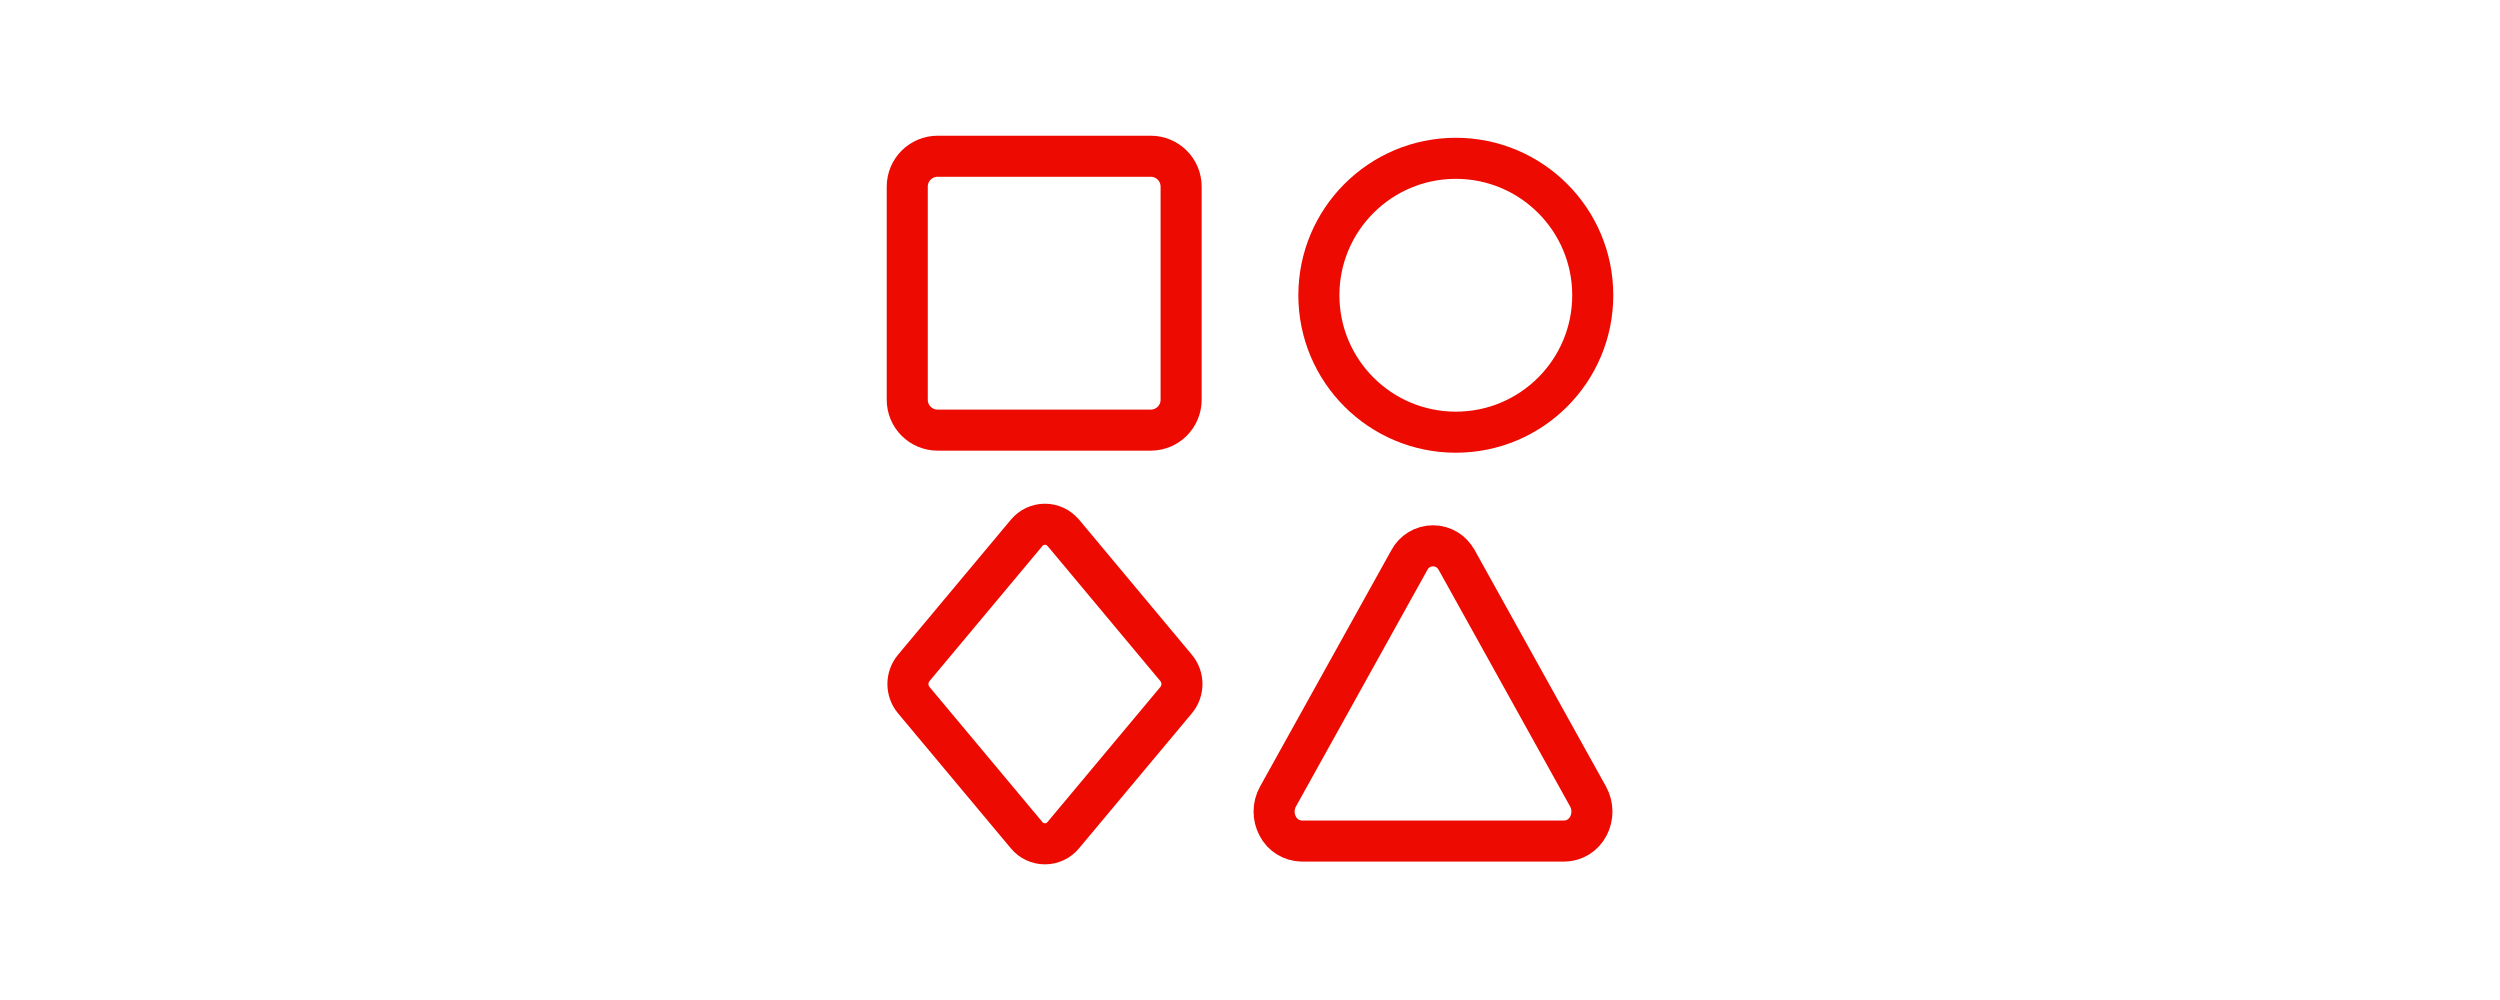
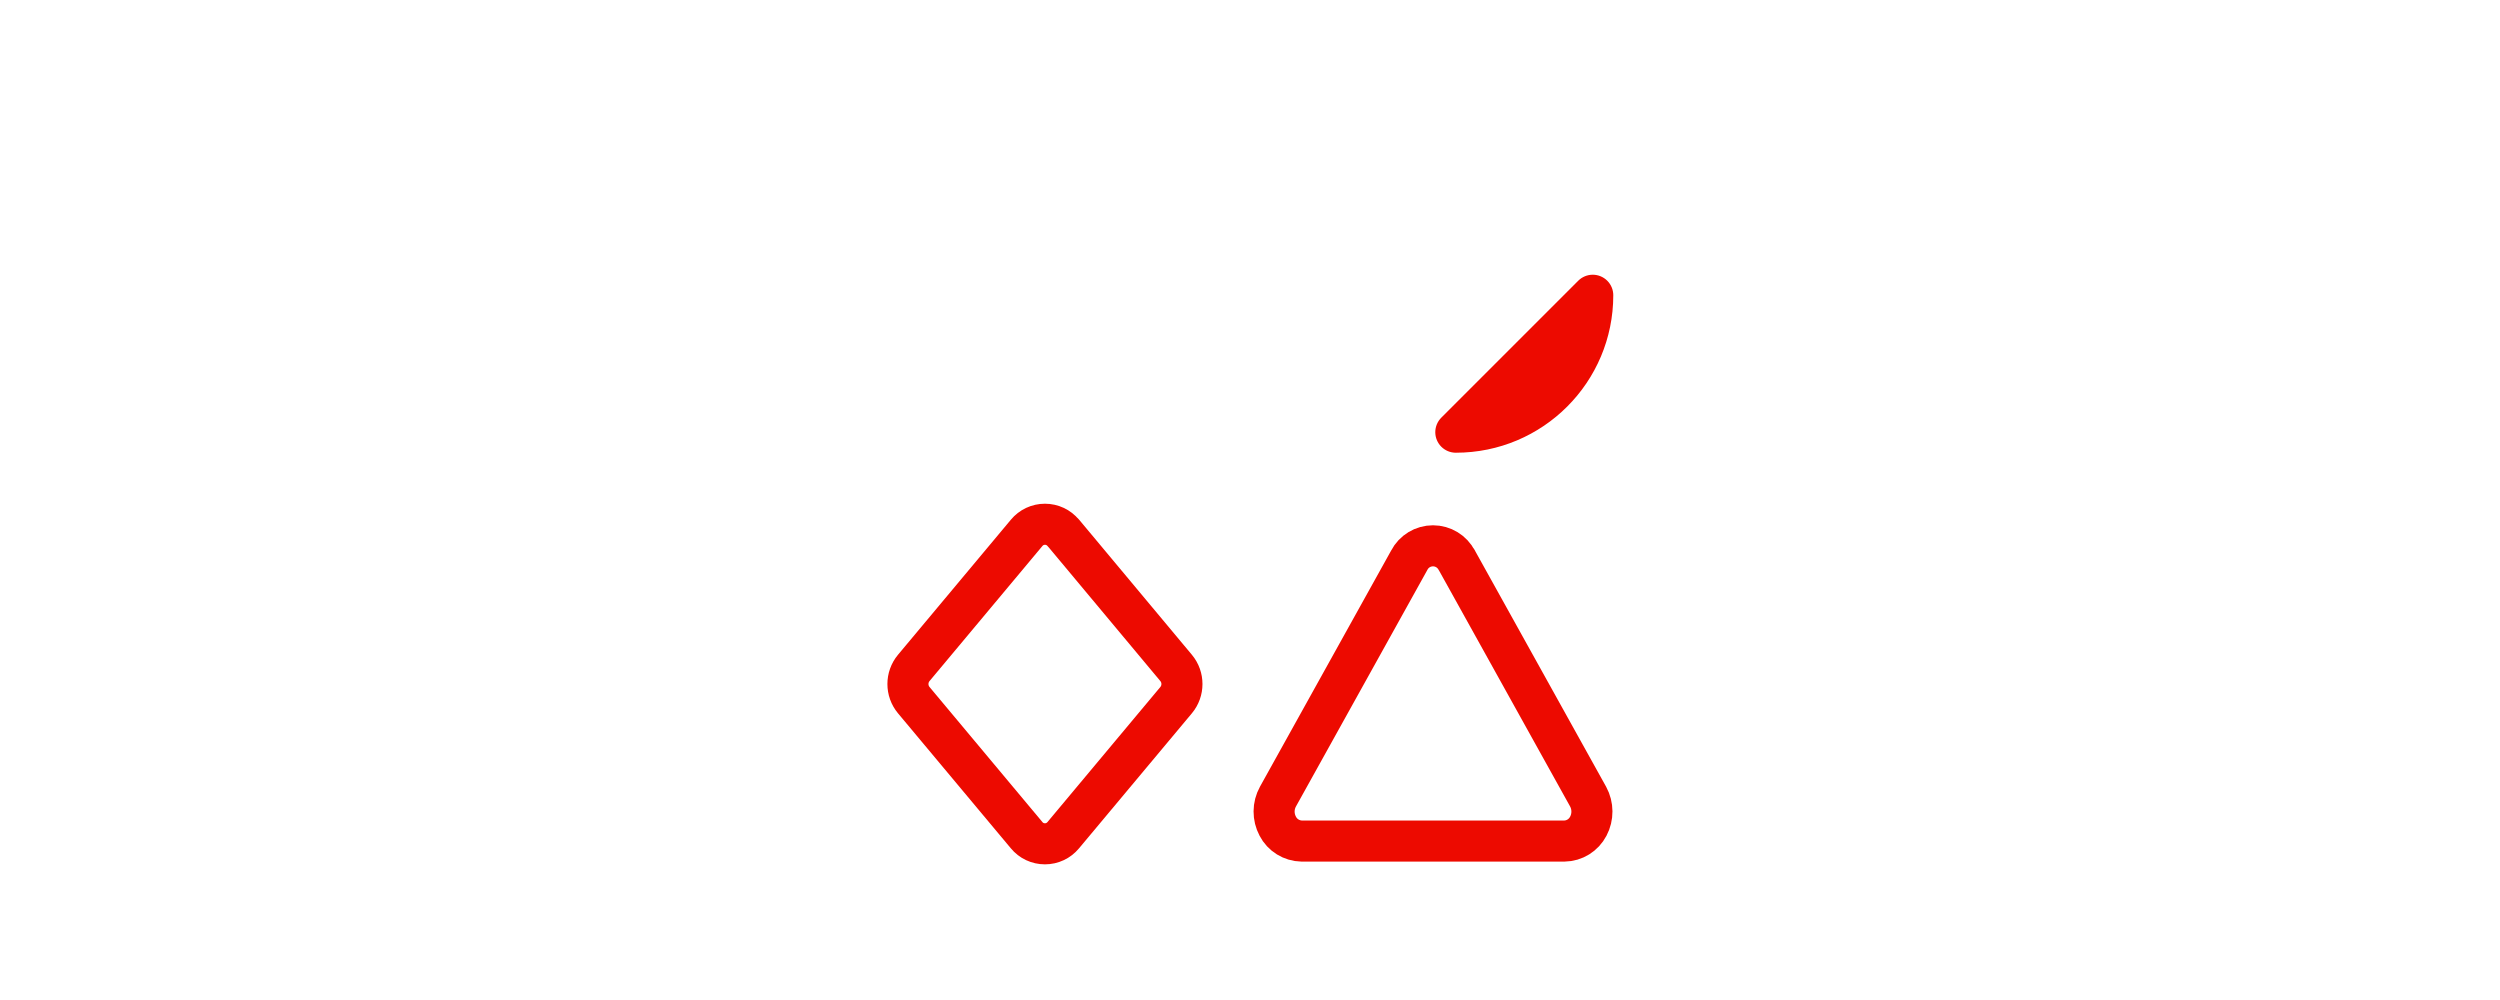
<svg xmlns="http://www.w3.org/2000/svg" id="a" viewBox="0 0 400 160">
  <defs>
    <style>.i{fill:none;stroke:#ed0a00;stroke-linecap:round;stroke-linejoin:round;stroke-width:6.57px;}</style>
  </defs>
  <g id="b">
    <g id="c">
      <g id="d">
-         <path id="e" class="i" d="M150.02,25h34.1c2.69,0,4.86,2.18,4.86,4.86V63.96c0,2.69-2.18,4.86-4.86,4.86h-34.1c-2.69,0-4.86-2.18-4.86-4.86V29.86c0-2.69,2.18-4.86,4.86-4.86Z" />
-         <path id="f" class="i" d="M232.93,69.15c12.11,0,21.91-9.81,21.91-21.91s-9.81-21.91-21.91-21.91-21.91,9.81-21.91,21.91,9.81,21.91,21.91,21.91Z" />
+         <path id="f" class="i" d="M232.93,69.15c12.11,0,21.91-9.81,21.91-21.91Z" />
        <path id="g" class="i" d="M233.08,89.64c-.74-1.42-2.2-2.31-3.8-2.31s-3.07,.89-3.8,2.31l-21.01,37.82c-.81,1.47-.82,3.25-.03,4.73,.74,1.44,2.22,2.35,3.84,2.38h42.01c1.62-.02,3.09-.94,3.84-2.38,.78-1.48,.77-3.26-.03-4.73l-21.01-37.82h.01Z" />
        <path id="h" class="i" d="M170.12,85.26c-.72-.88-1.79-1.38-2.93-1.38s-2.2,.5-2.93,1.38l-18.06,21.61c-1.24,1.49-1.24,3.66,0,5.15l18.06,21.61c.72,.88,1.79,1.38,2.93,1.38s2.2-.5,2.93-1.38l18.06-21.61c1.24-1.49,1.24-3.66,0-5.15l-18.04-21.61h-.01Z" />
      </g>
    </g>
  </g>
</svg>